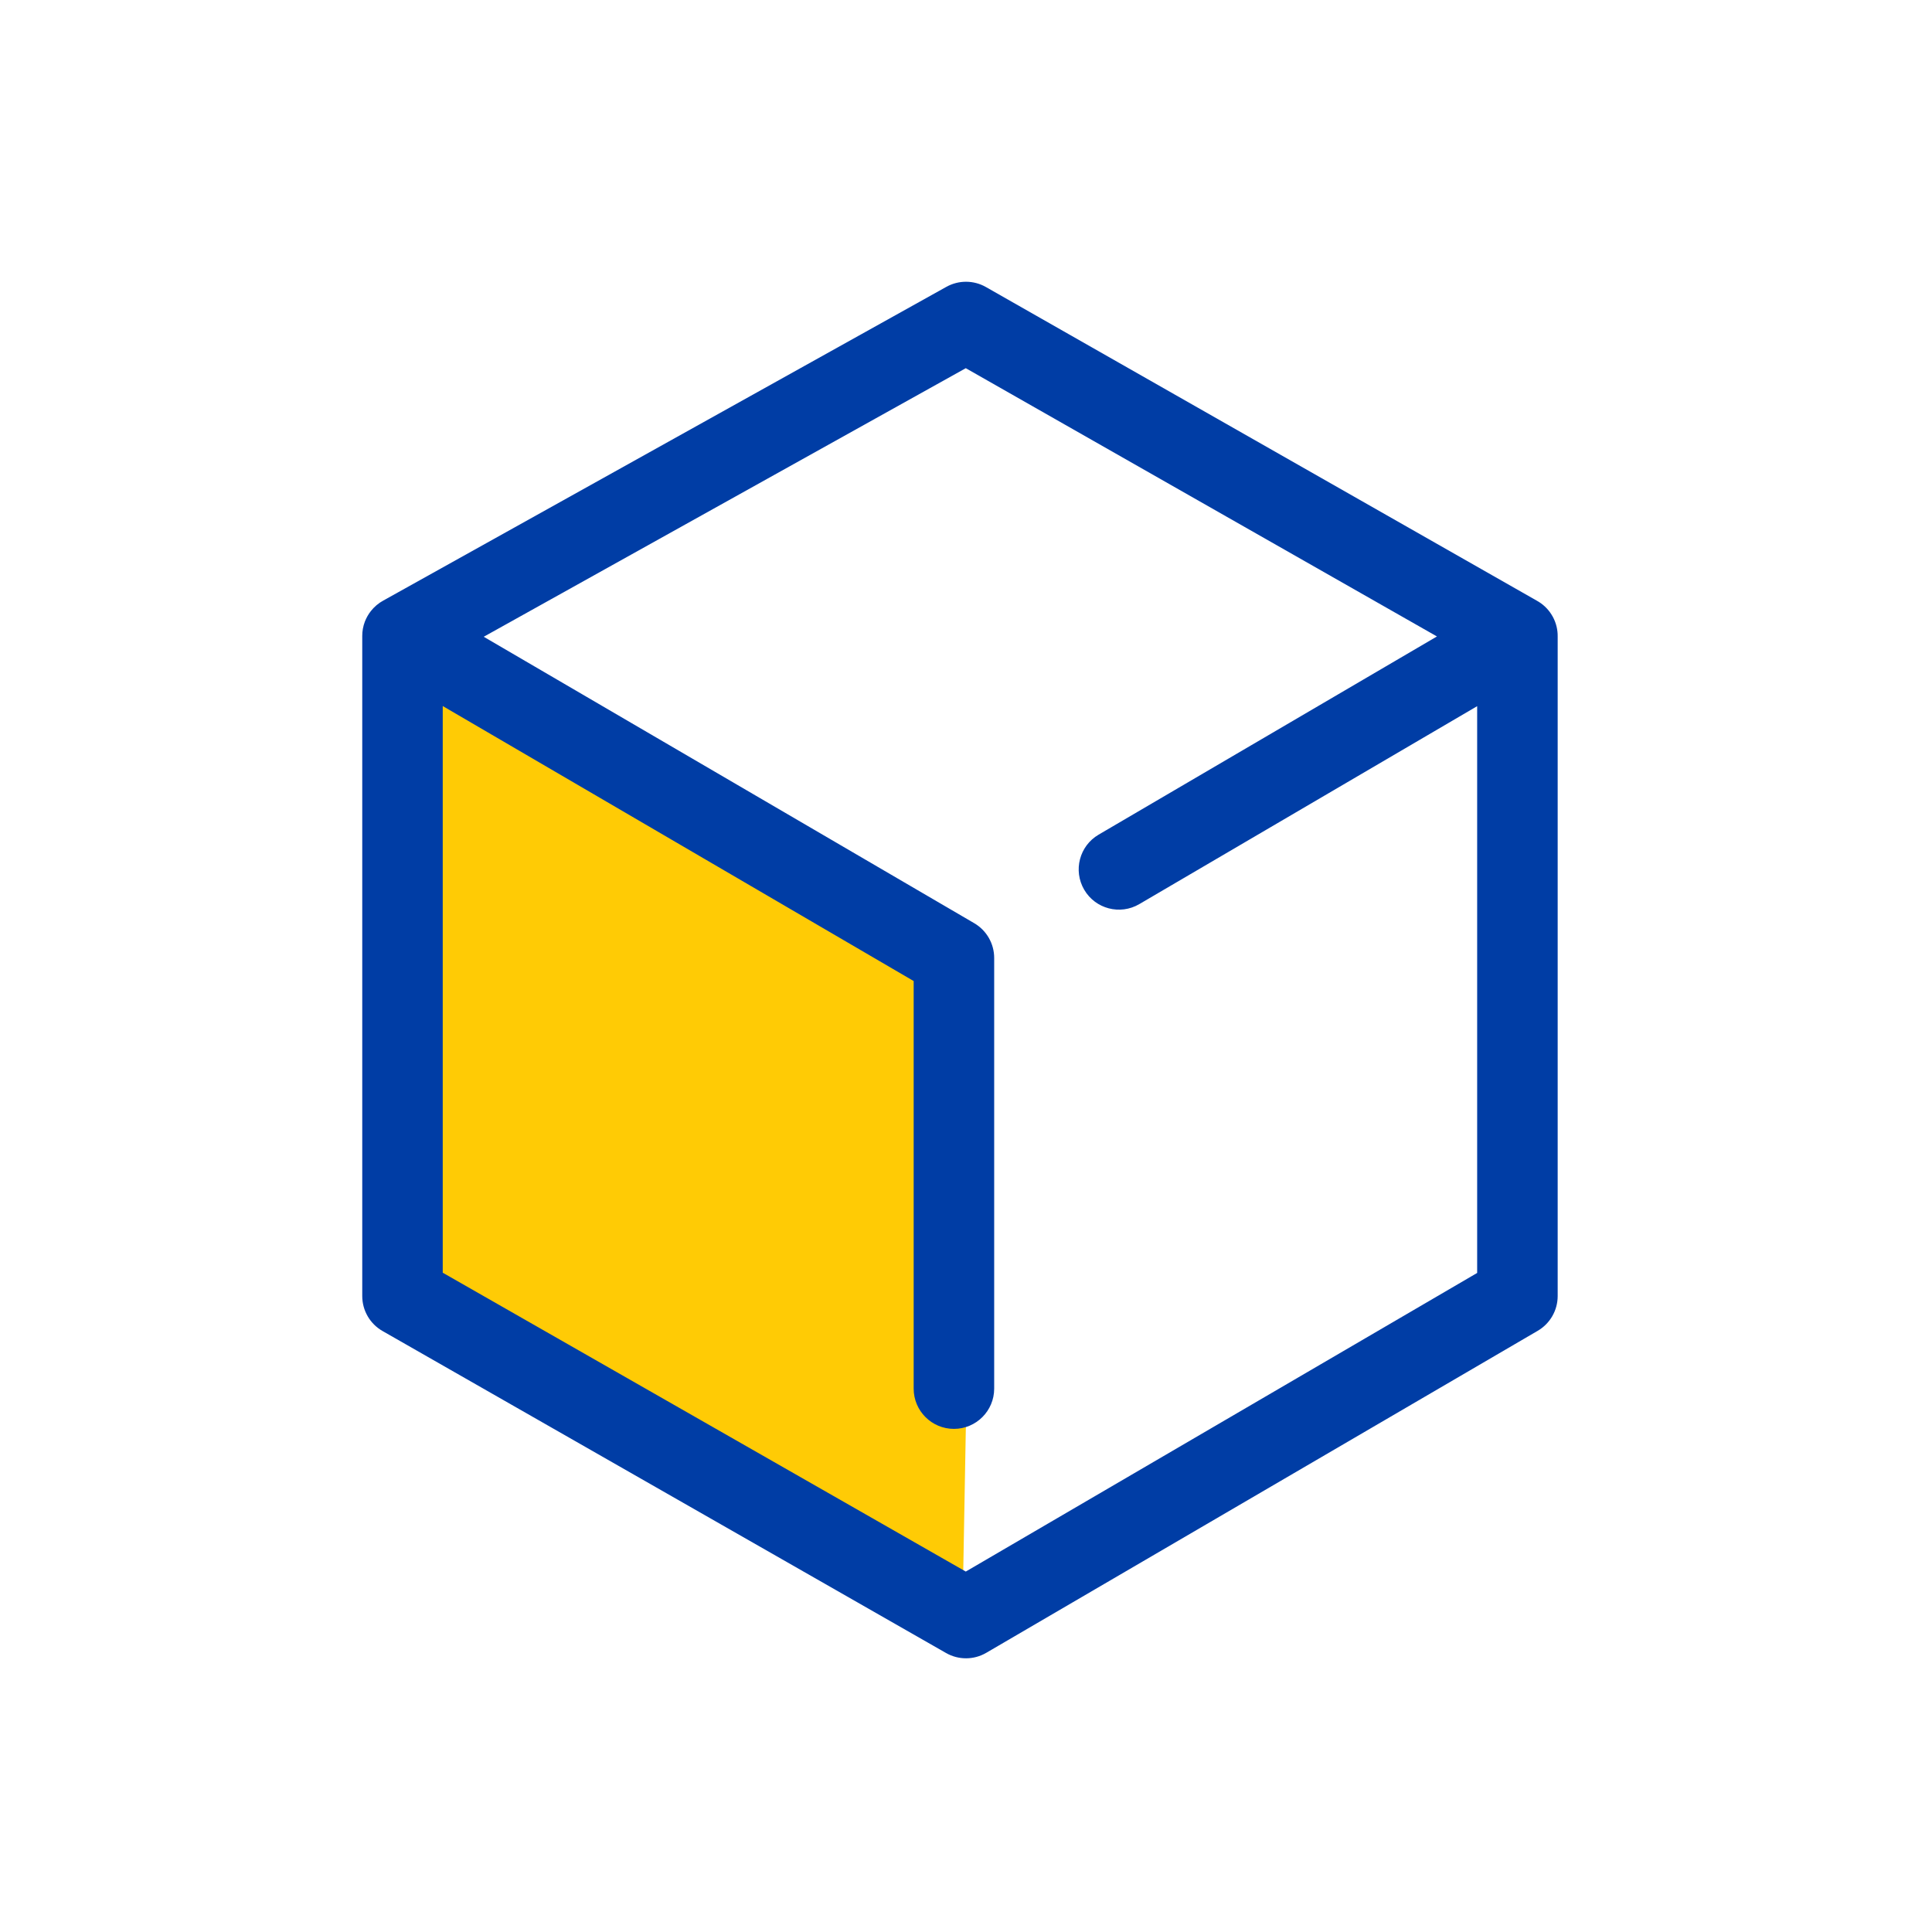
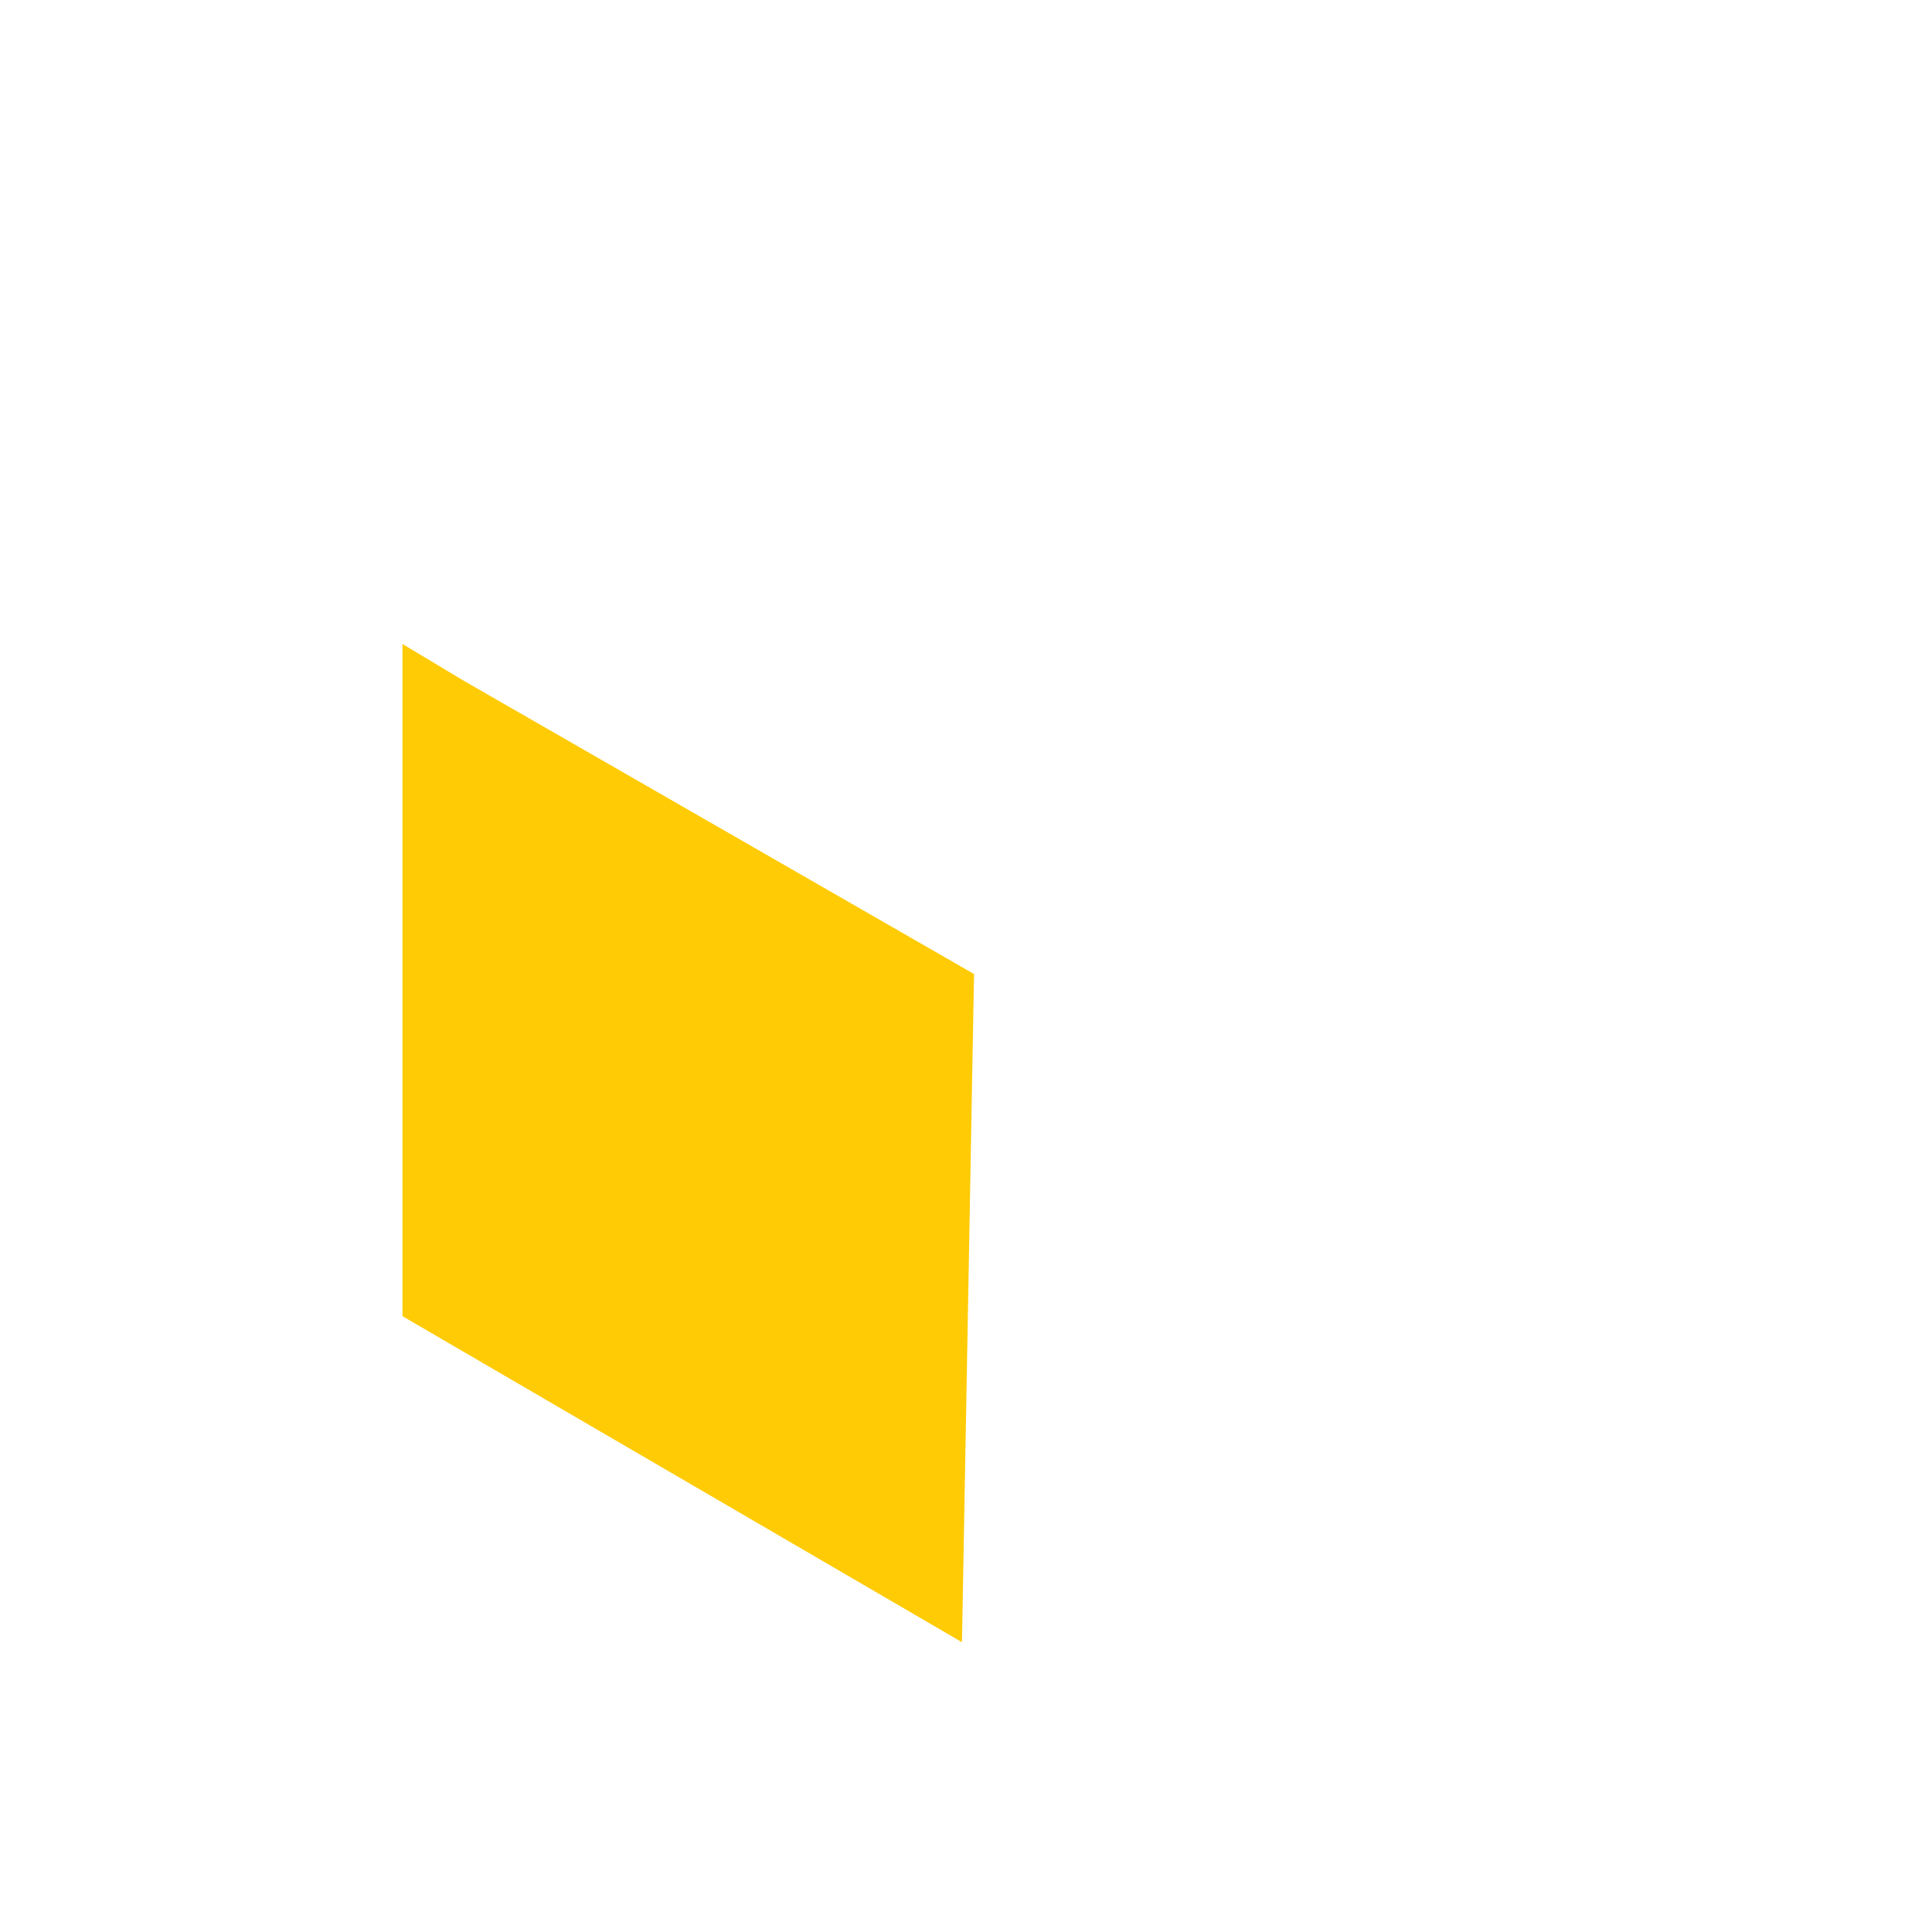
<svg xmlns="http://www.w3.org/2000/svg" width="80" height="80" viewBox="0 0 80 80" fill="none">
  <path d="M16.666 54.5L39.833 68L40.333 40.333L19.166 28.167L16.666 26.667V54.5Z" fill="#FFCB05" />
-   <path fill-rule="evenodd" clip-rule="evenodd" d="M39.188 11.877C39.698 11.594 40.318 11.597 40.824 11.885L63.631 24.87C63.874 25.003 64.088 25.197 64.244 25.447C64.264 25.479 64.283 25.511 64.301 25.544C64.44 25.803 64.504 26.083 64.5 26.358V53.667C64.5 54.259 64.185 54.807 63.673 55.106L40.84 68.439C40.326 68.74 39.69 68.743 39.173 68.447L15.839 55.114C15.32 54.817 15 54.265 15 53.667V26.333C15 26.333 15 26.334 15 26.333C14.999 26.134 15.035 25.932 15.109 25.738C15.169 25.584 15.251 25.438 15.353 25.308C15.498 25.122 15.677 24.973 15.875 24.866L39.188 11.877ZM18.333 29.236L37.833 40.623V57.5C37.833 58.42 38.579 59.167 39.5 59.167C40.42 59.167 41.167 58.42 41.167 57.5V39.667C41.167 39.074 40.852 38.526 40.34 38.227L20.03 26.367L39.991 15.246L59.501 26.354L45.49 34.562C44.696 35.027 44.43 36.048 44.895 36.843C45.36 37.637 46.381 37.903 47.175 37.438L61.166 29.241V52.71L39.991 65.075L18.333 52.7V29.236Z" fill="#003DA5" />
</svg>